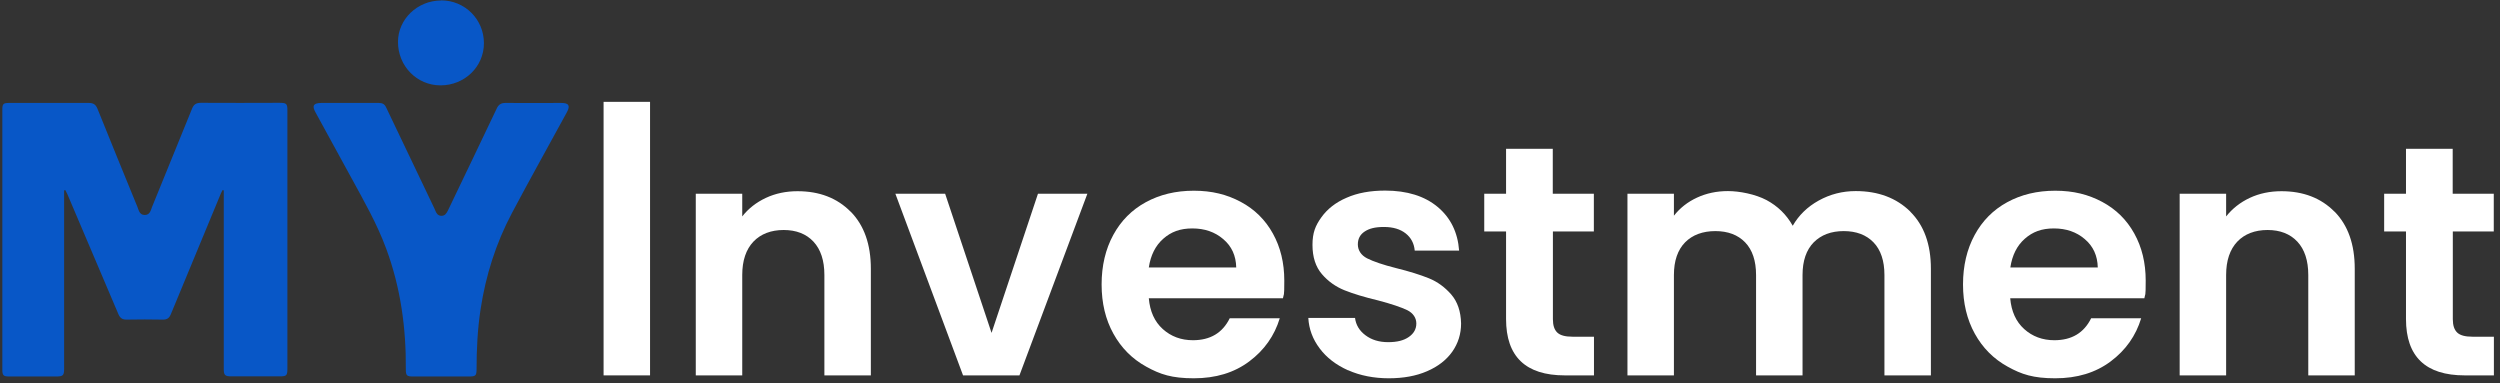
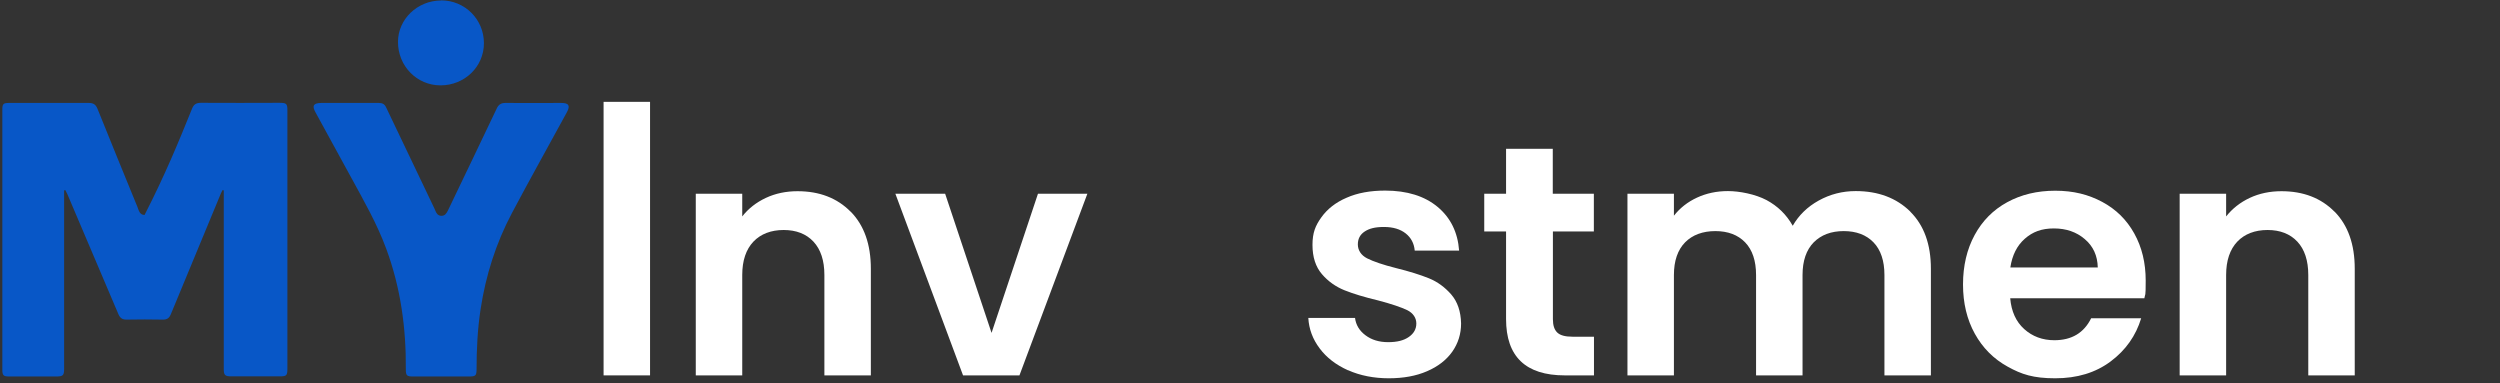
<svg xmlns="http://www.w3.org/2000/svg" width="261" height="40" viewBox="0 0 261 40" fill="none">
  <rect x="0" y="0" width="261" height="40" fill="#333333" stroke="none" />
  <g clip-path="url(#clip0_3813_182)">
    <path d="M63.014 10.633H67.865V39.19H63.014V10.633Z" fill="white" />
    <path d="M88.805 22.088C90.213 23.519 90.917 25.506 90.917 28.063V39.19H86.066V28.709C86.066 27.202 85.682 26.038 84.927 25.228C84.171 24.418 83.122 24.012 81.816 24.012C80.511 24.012 79.423 24.418 78.655 25.228C77.887 26.038 77.49 27.202 77.49 28.709V39.19H72.639V20.228H77.49V22.595C78.13 21.772 78.962 21.127 79.96 20.658C80.959 20.19 82.072 19.962 83.263 19.962C85.541 19.962 87.397 20.671 88.805 22.101V22.088Z" fill="white" />
    <path d="M103.512 34.772L108.363 20.227H113.521L106.43 39.19H100.542L93.477 20.227H98.673L103.524 34.772H103.512Z" fill="white" />
-     <path d="M133.952 31.139H119.936C120.051 32.506 120.537 33.582 121.395 34.354C122.253 35.126 123.302 35.519 124.544 35.519C126.349 35.519 127.629 34.759 128.384 33.228H133.606C133.056 35.05 131.993 36.557 130.419 37.734C128.845 38.911 126.925 39.493 124.633 39.493C122.342 39.493 121.126 39.088 119.667 38.278C118.195 37.468 117.056 36.316 116.237 34.835C115.417 33.354 115.008 31.645 115.008 29.696C115.008 27.747 115.417 26.012 116.224 24.531C117.03 23.05 118.157 21.911 119.616 21.114C121.075 20.316 122.739 19.911 124.633 19.911C126.528 19.911 128.089 20.303 129.536 21.076C130.982 21.848 132.096 22.949 132.889 24.38C133.683 25.81 134.08 27.443 134.08 29.291C134.08 31.139 134.028 30.595 133.939 31.139H133.952ZM129.062 27.924C129.037 26.696 128.589 25.709 127.705 24.962C126.835 24.215 125.76 23.848 124.48 23.848C123.2 23.848 122.265 24.202 121.446 24.924C120.627 25.645 120.128 26.645 119.936 27.924H129.037H129.062Z" fill="white" />
    <path d="M140.735 38.658C139.493 38.101 138.495 37.342 137.778 36.379C137.049 35.417 136.652 34.354 136.588 33.19H141.465C141.554 33.924 141.925 34.531 142.553 35C143.193 35.481 143.973 35.721 144.921 35.721C145.868 35.721 146.559 35.544 147.084 35.177C147.609 34.81 147.865 34.342 147.865 33.772C147.865 33.202 147.545 32.696 146.917 32.38C146.277 32.076 145.279 31.734 143.884 31.367C142.45 31.025 141.285 30.671 140.364 30.303C139.455 29.936 138.661 29.38 138.009 28.62C137.356 27.86 137.023 26.848 137.023 25.569C137.023 24.291 137.33 23.557 137.945 22.696C138.559 21.835 139.429 21.139 140.581 20.645C141.721 20.139 143.065 19.898 144.613 19.898C146.892 19.898 148.722 20.468 150.079 21.595C151.436 22.721 152.191 24.253 152.332 26.164H147.698C147.634 25.417 147.314 24.81 146.751 24.367C146.188 23.924 145.433 23.696 144.485 23.696C143.538 23.696 142.937 23.86 142.463 24.177C141.989 24.493 141.759 24.936 141.759 25.519C141.759 26.101 142.079 26.645 142.732 26.974C143.385 27.303 144.383 27.645 145.74 27.987C147.122 28.329 148.261 28.683 149.17 29.05C150.079 29.417 150.847 29.987 151.513 30.747C152.165 31.506 152.511 32.519 152.537 33.772C152.537 34.861 152.229 35.848 151.615 36.721C151.001 37.582 150.13 38.266 148.978 38.759C147.839 39.253 146.508 39.493 144.985 39.493C143.461 39.493 142.002 39.215 140.761 38.658H140.735Z" fill="white" />
    <path d="M162.123 24.152V33.329C162.123 33.975 162.277 34.431 162.584 34.722C162.891 35.013 163.416 35.152 164.158 35.152H166.411V39.19H163.365C159.281 39.19 157.233 37.228 157.233 33.304V24.165H154.955V20.228H157.233V15.532H162.11V20.228H166.398V24.165H162.097L162.123 24.152Z" fill="white" />
    <path d="M199.423 22.088C200.869 23.519 201.586 25.506 201.586 28.063V39.19H196.735V28.709C196.735 27.228 196.351 26.088 195.596 25.304C194.84 24.519 193.791 24.126 192.485 24.126C191.18 24.126 190.13 24.519 189.349 25.304C188.581 26.088 188.185 27.228 188.185 28.709V39.19H183.333V28.709C183.333 27.228 182.949 26.088 182.194 25.304C181.439 24.519 180.389 24.126 179.084 24.126C177.778 24.126 176.69 24.519 175.922 25.304C175.154 26.088 174.757 27.228 174.757 28.709V39.19H169.906V20.228H174.757V22.519C175.385 21.721 176.178 21.088 177.164 20.633C178.149 20.177 179.225 19.949 180.402 19.949C181.58 19.949 183.244 20.266 184.421 20.886C185.599 21.519 186.508 22.405 187.161 23.57C187.788 22.481 188.684 21.595 189.874 20.937C191.064 20.278 192.344 19.949 193.74 19.949C196.095 19.949 197.989 20.671 199.436 22.088H199.423Z" fill="white" />
    <path d="M223.883 31.139H209.867C209.983 32.506 210.469 33.582 211.327 34.354C212.184 35.126 213.234 35.519 214.475 35.519C216.28 35.519 217.56 34.759 218.315 33.228H223.538C222.987 35.05 221.925 36.557 220.351 37.734C218.776 38.911 216.856 39.493 214.565 39.493C212.274 39.493 211.058 39.088 209.599 38.278C208.127 37.468 206.987 36.316 206.168 34.835C205.349 33.354 204.939 31.645 204.939 29.696C204.939 27.747 205.349 26.012 206.155 24.531C206.962 23.05 208.088 21.911 209.547 21.114C211.007 20.316 212.671 19.911 214.565 19.911C216.459 19.911 218.021 20.303 219.467 21.076C220.914 21.848 222.027 22.949 222.821 24.38C223.615 25.81 224.011 27.443 224.011 29.291C224.011 31.139 223.96 30.595 223.871 31.139H223.883ZM219.007 27.924C218.981 26.696 218.533 25.709 217.65 24.962C216.779 24.215 215.704 23.848 214.424 23.848C213.144 23.848 212.21 24.202 211.391 24.924C210.571 25.645 210.072 26.645 209.88 27.924H218.981H219.007Z" fill="white" />
    <path d="M243.723 22.088C245.131 23.519 245.835 25.506 245.835 28.063V39.19H240.984V28.709C240.984 27.202 240.6 26.038 239.845 25.228C239.089 24.418 238.04 24.012 236.734 24.012C235.429 24.012 234.341 24.418 233.573 25.228C232.805 26.038 232.408 27.202 232.408 28.709V39.19H227.557V20.228H232.408V22.595C233.061 21.772 233.88 21.127 234.878 20.658C235.877 20.19 236.99 19.962 238.181 19.962C240.459 19.962 242.315 20.671 243.723 22.101V22.088Z" fill="white" />
-     <path d="M256.074 24.152V33.329C256.074 33.975 256.228 34.431 256.535 34.722C256.842 35.013 257.367 35.152 258.109 35.152H260.362V39.19H257.316C253.233 39.19 251.185 37.228 251.185 33.304V24.165H248.906V20.228H251.185V15.532H256.061V20.228H260.349V24.165H256.049L256.074 24.152Z" fill="white" />
-     <path d="M23.233 19.848C23.156 20 23.079 20.139 23.015 20.304C21.287 24.469 19.559 28.62 17.844 32.785C17.678 33.203 17.447 33.38 16.974 33.367C15.719 33.342 14.465 33.342 13.21 33.367C12.775 33.367 12.545 33.215 12.366 32.81C10.599 28.633 8.82 24.456 7.041 20.291C6.977 20.139 6.9 19.988 6.823 19.848C6.785 19.848 6.734 19.861 6.695 19.874V38.456C6.695 39.203 6.593 39.304 5.851 39.304H0.948C0.359 39.304 0.244 39.19 0.244 38.595V11.443C0.244 10.848 0.347 10.747 0.948 10.747C3.726 10.747 6.503 10.747 9.281 10.747C9.767 10.747 9.998 10.924 10.177 11.355C11.559 14.785 12.954 18.203 14.35 21.608C14.49 21.962 14.567 22.431 15.092 22.443C15.642 22.456 15.732 21.988 15.873 21.608C17.268 18.19 18.663 14.772 20.046 11.355C20.225 10.899 20.481 10.734 20.98 10.734C23.706 10.76 26.445 10.734 29.172 10.734C29.914 10.734 30.004 10.823 30.004 11.544V38.481C30.004 39.215 29.914 39.291 29.185 39.291H24.116C23.489 39.291 23.361 39.152 23.361 38.532V19.874C23.322 19.874 23.271 19.861 23.233 19.848Z" fill="#0857C7" />
+     <path d="M23.233 19.848C23.156 20 23.079 20.139 23.015 20.304C21.287 24.469 19.559 28.62 17.844 32.785C17.678 33.203 17.447 33.38 16.974 33.367C15.719 33.342 14.465 33.342 13.21 33.367C12.775 33.367 12.545 33.215 12.366 32.81C10.599 28.633 8.82 24.456 7.041 20.291C6.977 20.139 6.9 19.988 6.823 19.848C6.785 19.848 6.734 19.861 6.695 19.874V38.456C6.695 39.203 6.593 39.304 5.851 39.304H0.948C0.359 39.304 0.244 39.19 0.244 38.595V11.443C0.244 10.848 0.347 10.747 0.948 10.747C3.726 10.747 6.503 10.747 9.281 10.747C9.767 10.747 9.998 10.924 10.177 11.355C11.559 14.785 12.954 18.203 14.35 21.608C14.49 21.962 14.567 22.431 15.092 22.443C17.268 18.19 18.663 14.772 20.046 11.355C20.225 10.899 20.481 10.734 20.98 10.734C23.706 10.76 26.445 10.734 29.172 10.734C29.914 10.734 30.004 10.823 30.004 11.544V38.481C30.004 39.215 29.914 39.291 29.185 39.291H24.116C23.489 39.291 23.361 39.152 23.361 38.532V19.874C23.322 19.874 23.271 19.861 23.233 19.848Z" fill="#0857C7" />
    <path d="M36.518 10.747C37.529 10.747 38.553 10.747 39.565 10.747C39.923 10.747 40.153 10.874 40.307 11.203C41.984 14.722 43.66 18.241 45.35 21.76C45.388 21.836 45.427 21.924 45.452 22C45.568 22.291 45.734 22.532 46.092 22.532C46.451 22.532 46.604 22.279 46.745 22.013C48.448 18.456 50.163 14.899 51.852 11.342C52.044 10.924 52.288 10.747 52.774 10.747C54.72 10.772 56.652 10.747 58.598 10.747C59.392 10.747 59.558 11.038 59.174 11.734C57.267 15.241 55.308 18.722 53.44 22.253C51.776 25.393 50.713 28.747 50.176 32.266C49.856 34.355 49.753 36.456 49.753 38.557C49.753 39.203 49.651 39.304 49.011 39.304H43.097C42.483 39.304 42.368 39.203 42.368 38.583C42.406 34.266 41.83 30.038 40.32 25.962C39.373 23.393 38.029 21.038 36.723 18.646C35.456 16.329 34.188 14.026 32.934 11.722C32.55 11.026 32.729 10.76 33.536 10.747C34.534 10.747 35.532 10.747 36.531 10.747H36.518Z" fill="#0857C7" />
    <path d="M46.054 0.038C48.538 0.038 50.522 2.025 50.522 4.506C50.522 6.987 48.486 8.912 45.99 8.912C43.52 8.912 41.549 6.899 41.549 4.38C41.549 2 43.584 0.051 46.054 0.051V0.038Z" fill="#0857C7" />
  </g>
  <defs>
    <clipPath id="clip0_3813_182">
      <rect width="260.606" height="40" fill="white" />
    </clipPath>
  </defs>
</svg>